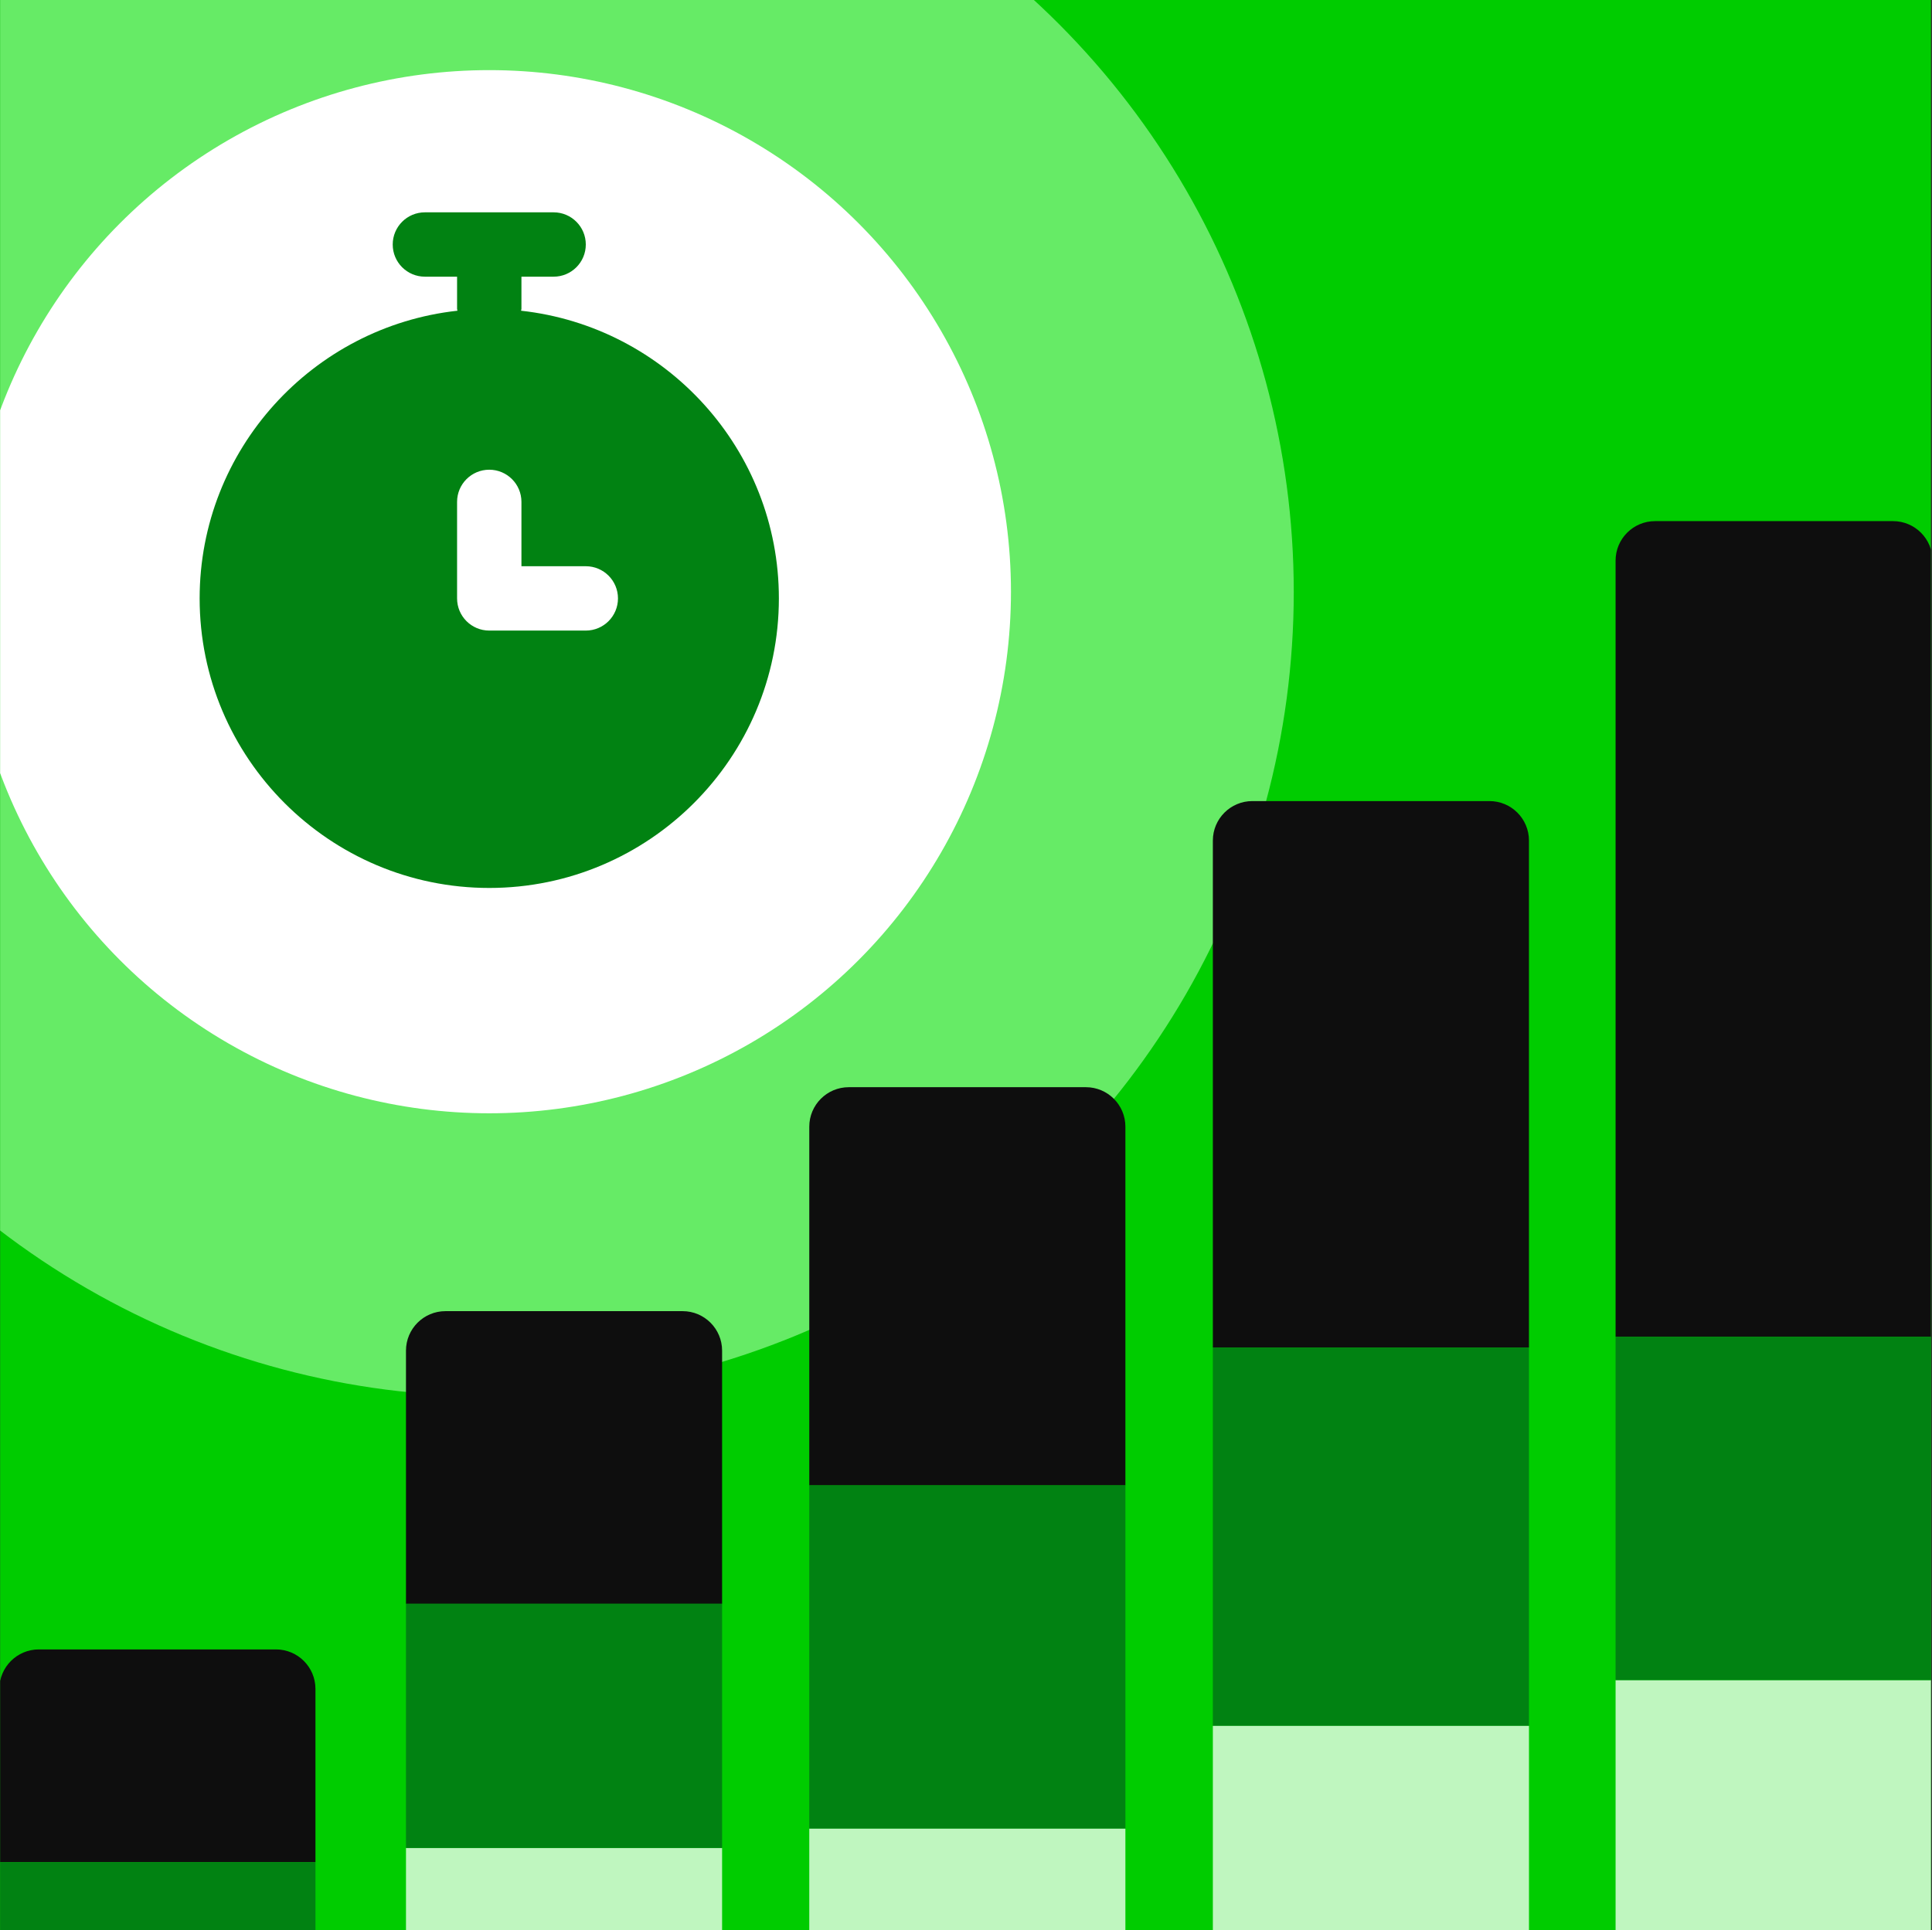
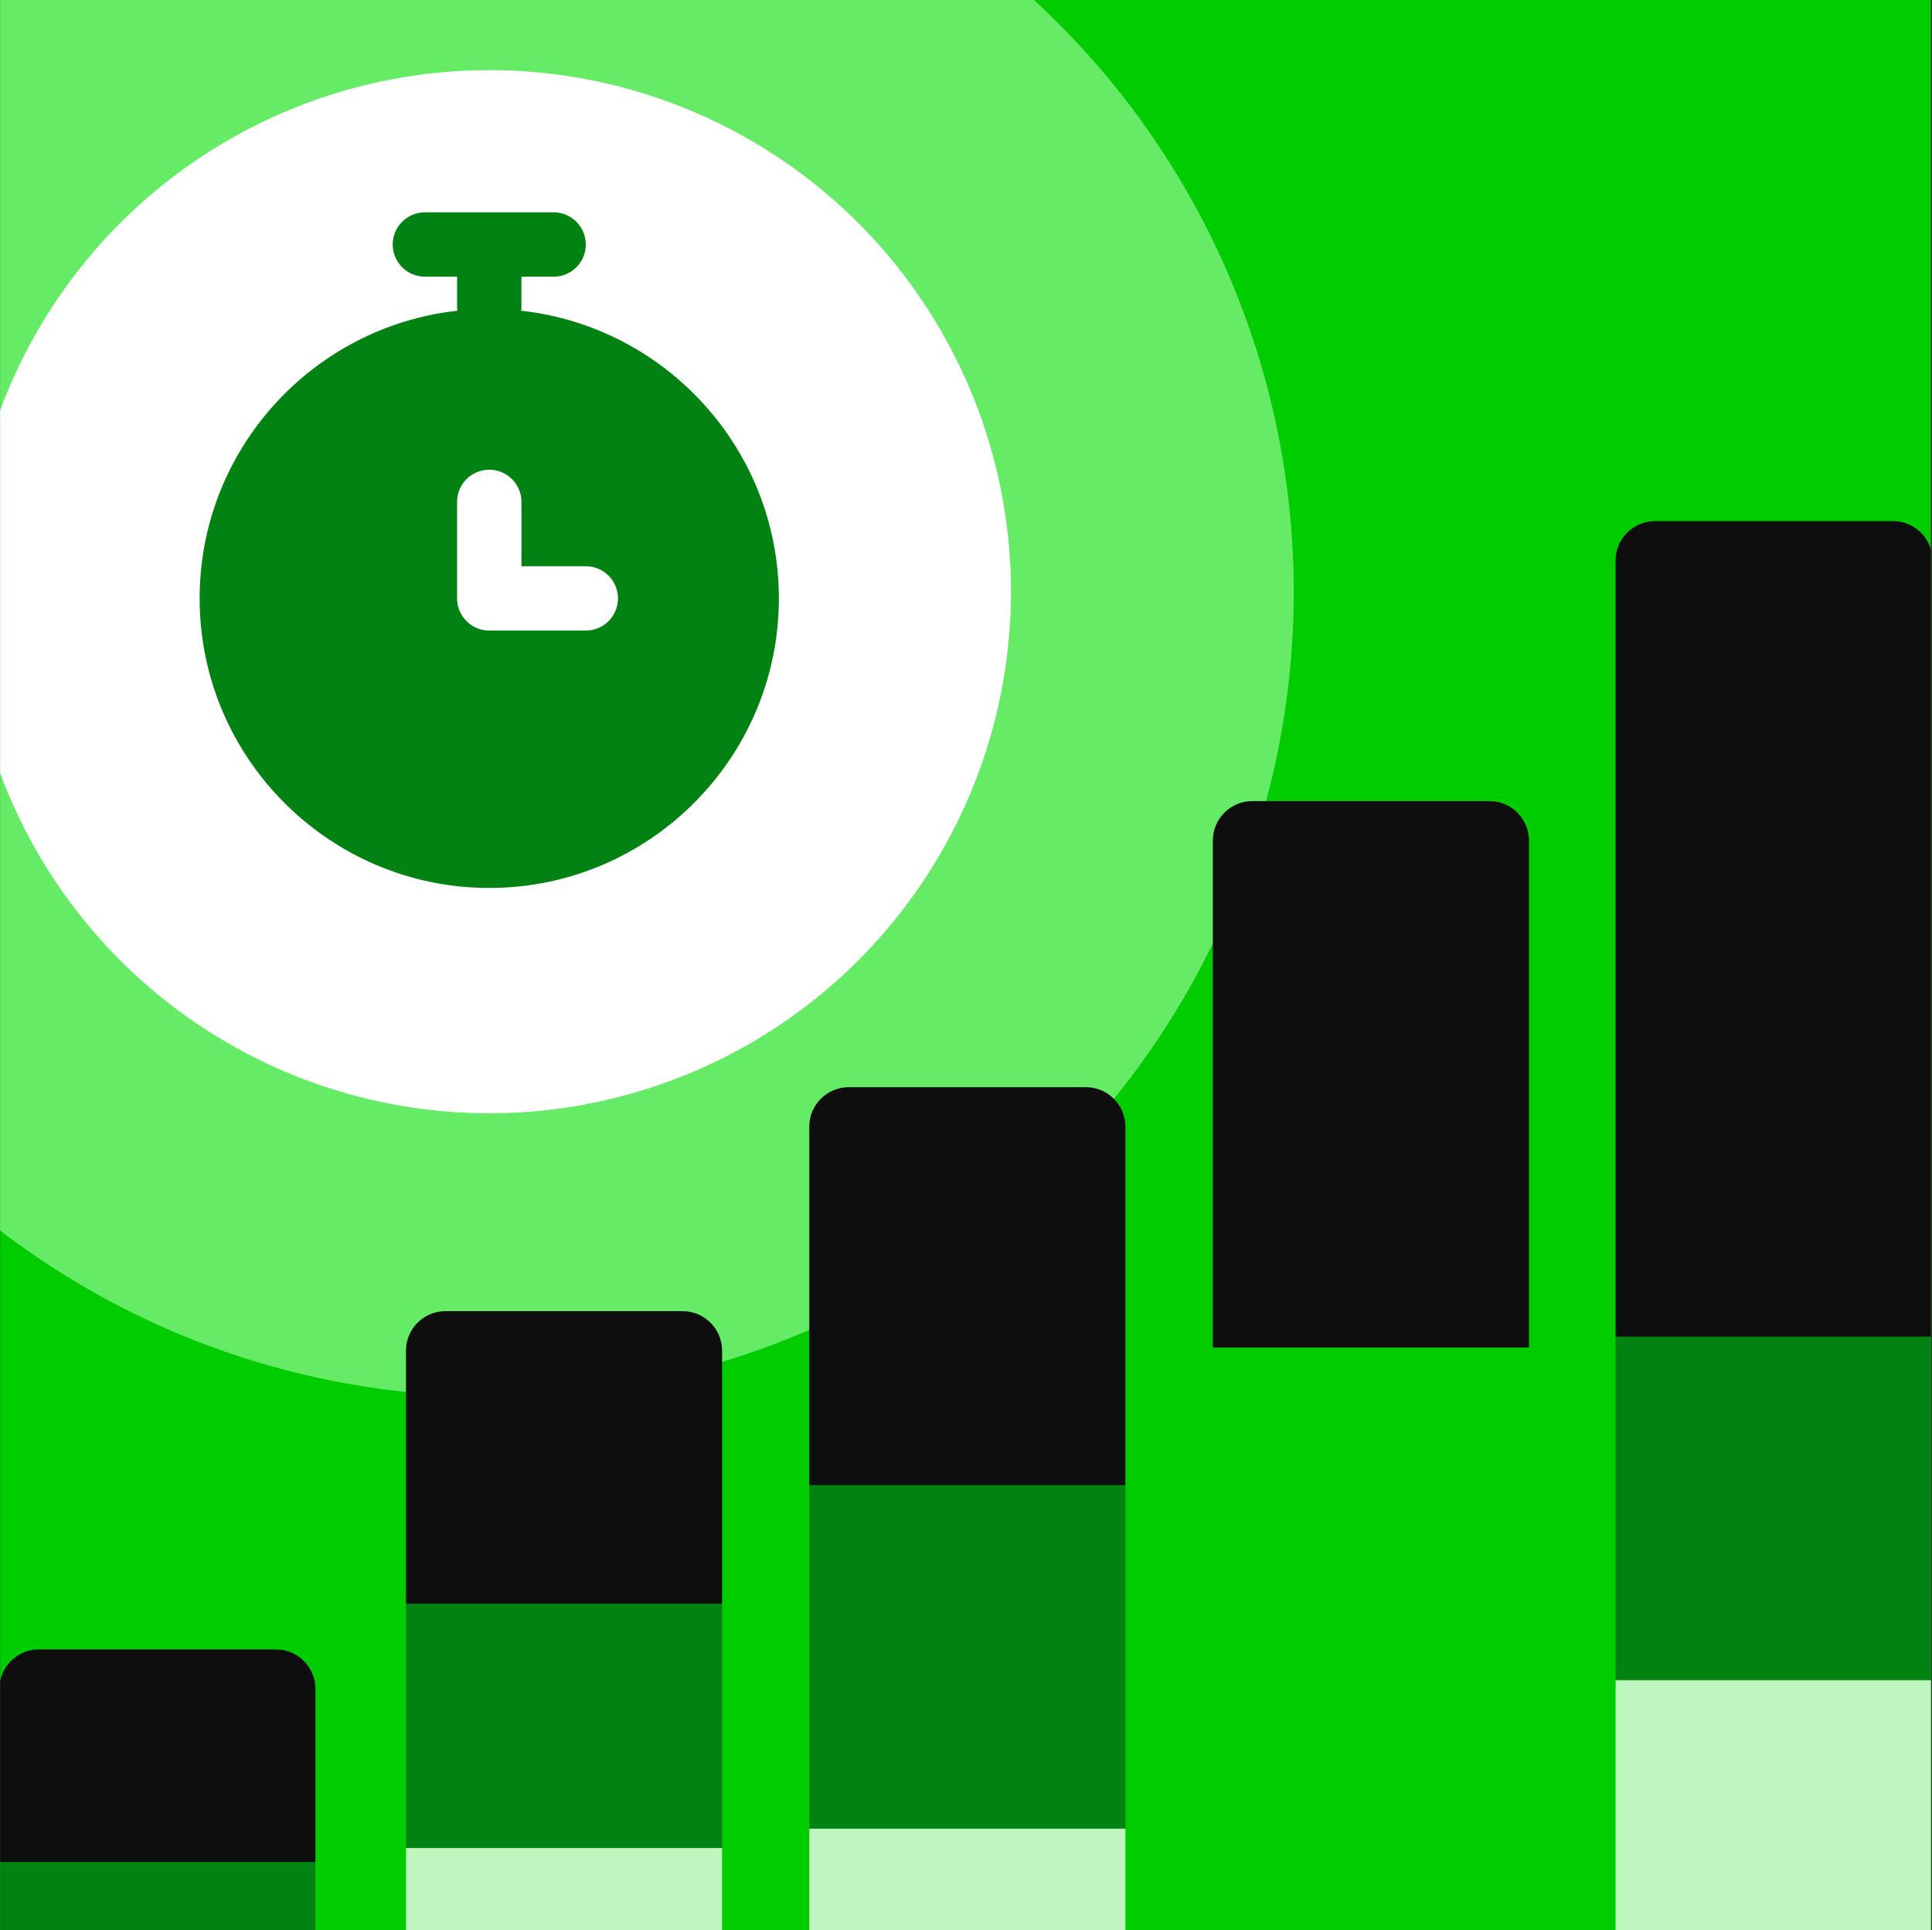
<svg xmlns="http://www.w3.org/2000/svg" width="1601" height="1600" viewBox="0 0 1601 1600" fill="none">
  <rect x="0" y="0" width="1601" height="1600" fill="#333333" stroke="none" />
  <g clip-path="url(#clip0_7673_16211)">
    <rect width="1600" height="1600" transform="translate(0.107)" fill="#00CC00" />
    <circle cx="405.44" cy="490.667" r="666.667" fill="#66EB66" />
-     <path d="M1601.44 464.685C1601.44 446.601 1586.78 431.94 1568.7 431.94H1371.54C1353.45 431.94 1338.79 446.601 1338.79 464.685V1108.07H1601.44V464.685Z" fill="#0E0E0E" />
+     <path d="M1601.44 464.685C1601.44 446.601 1586.78 431.94 1568.7 431.94H1371.54C1353.45 431.94 1338.79 446.601 1338.79 464.685V1108.07H1601.44V464.685" fill="#0E0E0E" />
    <rect width="262.65" height="515.839" transform="matrix(-1 0 0 1 1601.44 1392.55)" fill="#BFF6BF" />
    <rect width="262.65" height="284.482" transform="matrix(-1 0 0 1 1601.44 1108.07)" fill="#018212" />
    <path d="M1267.02 696.734C1267.02 678.65 1252.36 663.989 1234.27 663.989H1037.8C1019.72 663.989 1005.06 678.65 1005.06 696.734V1116.95H1267.02V696.734Z" fill="#0E0E0E" />
-     <rect width="261.958" height="313.587" transform="matrix(-1 0 0 1 1267.02 1116.96)" fill="#018212" />
-     <rect width="261.958" height="477.848" transform="matrix(-1 0 0 1 1267.02 1430.54)" fill="#BFF6BF" />
    <path d="M932.59 933.885C932.59 915.801 917.93 901.141 899.845 901.141H703.377C685.292 901.141 670.632 915.801 670.632 933.885V1231.2H932.59V933.885Z" fill="#0E0E0E" />
    <rect width="261.958" height="284.534" transform="matrix(-1 0 0 1 932.59 1231.2)" fill="#018212" />
    <rect width="261.958" height="392.657" transform="matrix(-1 0 0 1 932.59 1515.73)" fill="#BFF6BF" />
    <path d="M598.383 1119.51C598.383 1101.43 583.722 1086.77 565.638 1086.77H369.17C351.085 1086.77 336.425 1101.43 336.425 1119.51V1329.36H598.383V1119.51Z" fill="#0E0E0E" />
    <rect width="261.958" height="374.691" transform="matrix(-1 0 0 1 598.383 1531.71)" fill="#BFF6BF" />
    <rect width="261.958" height="202.346" transform="matrix(-1 0 0 1 598.383 1329.36)" fill="#018212" />
    <path d="M261.412 1399.9C261.412 1381.81 246.752 1367.15 228.667 1367.15H32.199C14.115 1367.15 -0.546 1381.81 -0.546 1399.9V1543.5H261.412V1399.9Z" fill="#0E0E0E" />
    <rect width="261.958" height="146.244" transform="matrix(-1 0 0 1 261.412 1543.5)" fill="#018212" />
    <circle cx="405.439" cy="490.45" r="432.322" fill="white" />
    <path d="M485.436 522.665H405.436C390.716 522.665 378.769 510.745 378.769 495.998V415.998C378.769 401.251 390.716 389.331 405.436 389.331C420.156 389.331 432.102 401.251 432.102 415.998V469.331H485.436C500.156 469.331 512.102 481.251 512.102 495.998C512.102 510.745 500.156 522.665 485.436 522.665ZM431.782 257.545C431.836 256.985 432.102 256.558 432.102 255.998V229.331H458.769C473.489 229.331 485.436 217.411 485.436 202.665C485.436 187.918 473.489 175.998 458.769 175.998H352.102C337.382 175.998 325.436 187.918 325.436 202.665C325.436 217.411 337.382 229.331 352.102 229.331H378.769V255.998C378.769 256.558 379.036 256.985 379.089 257.545C259.116 270.718 165.436 372.585 165.436 495.998C165.436 628.345 273.116 735.998 405.436 735.998C537.756 735.998 645.436 628.345 645.436 495.998C645.436 372.585 551.756 270.718 431.782 257.545Z" fill="#018212" />
  </g>
  <defs>
    <clipPath id="clip0_7673_16211">
      <rect width="1600" height="1600" fill="white" transform="translate(0.107)" />
    </clipPath>
  </defs>
</svg>